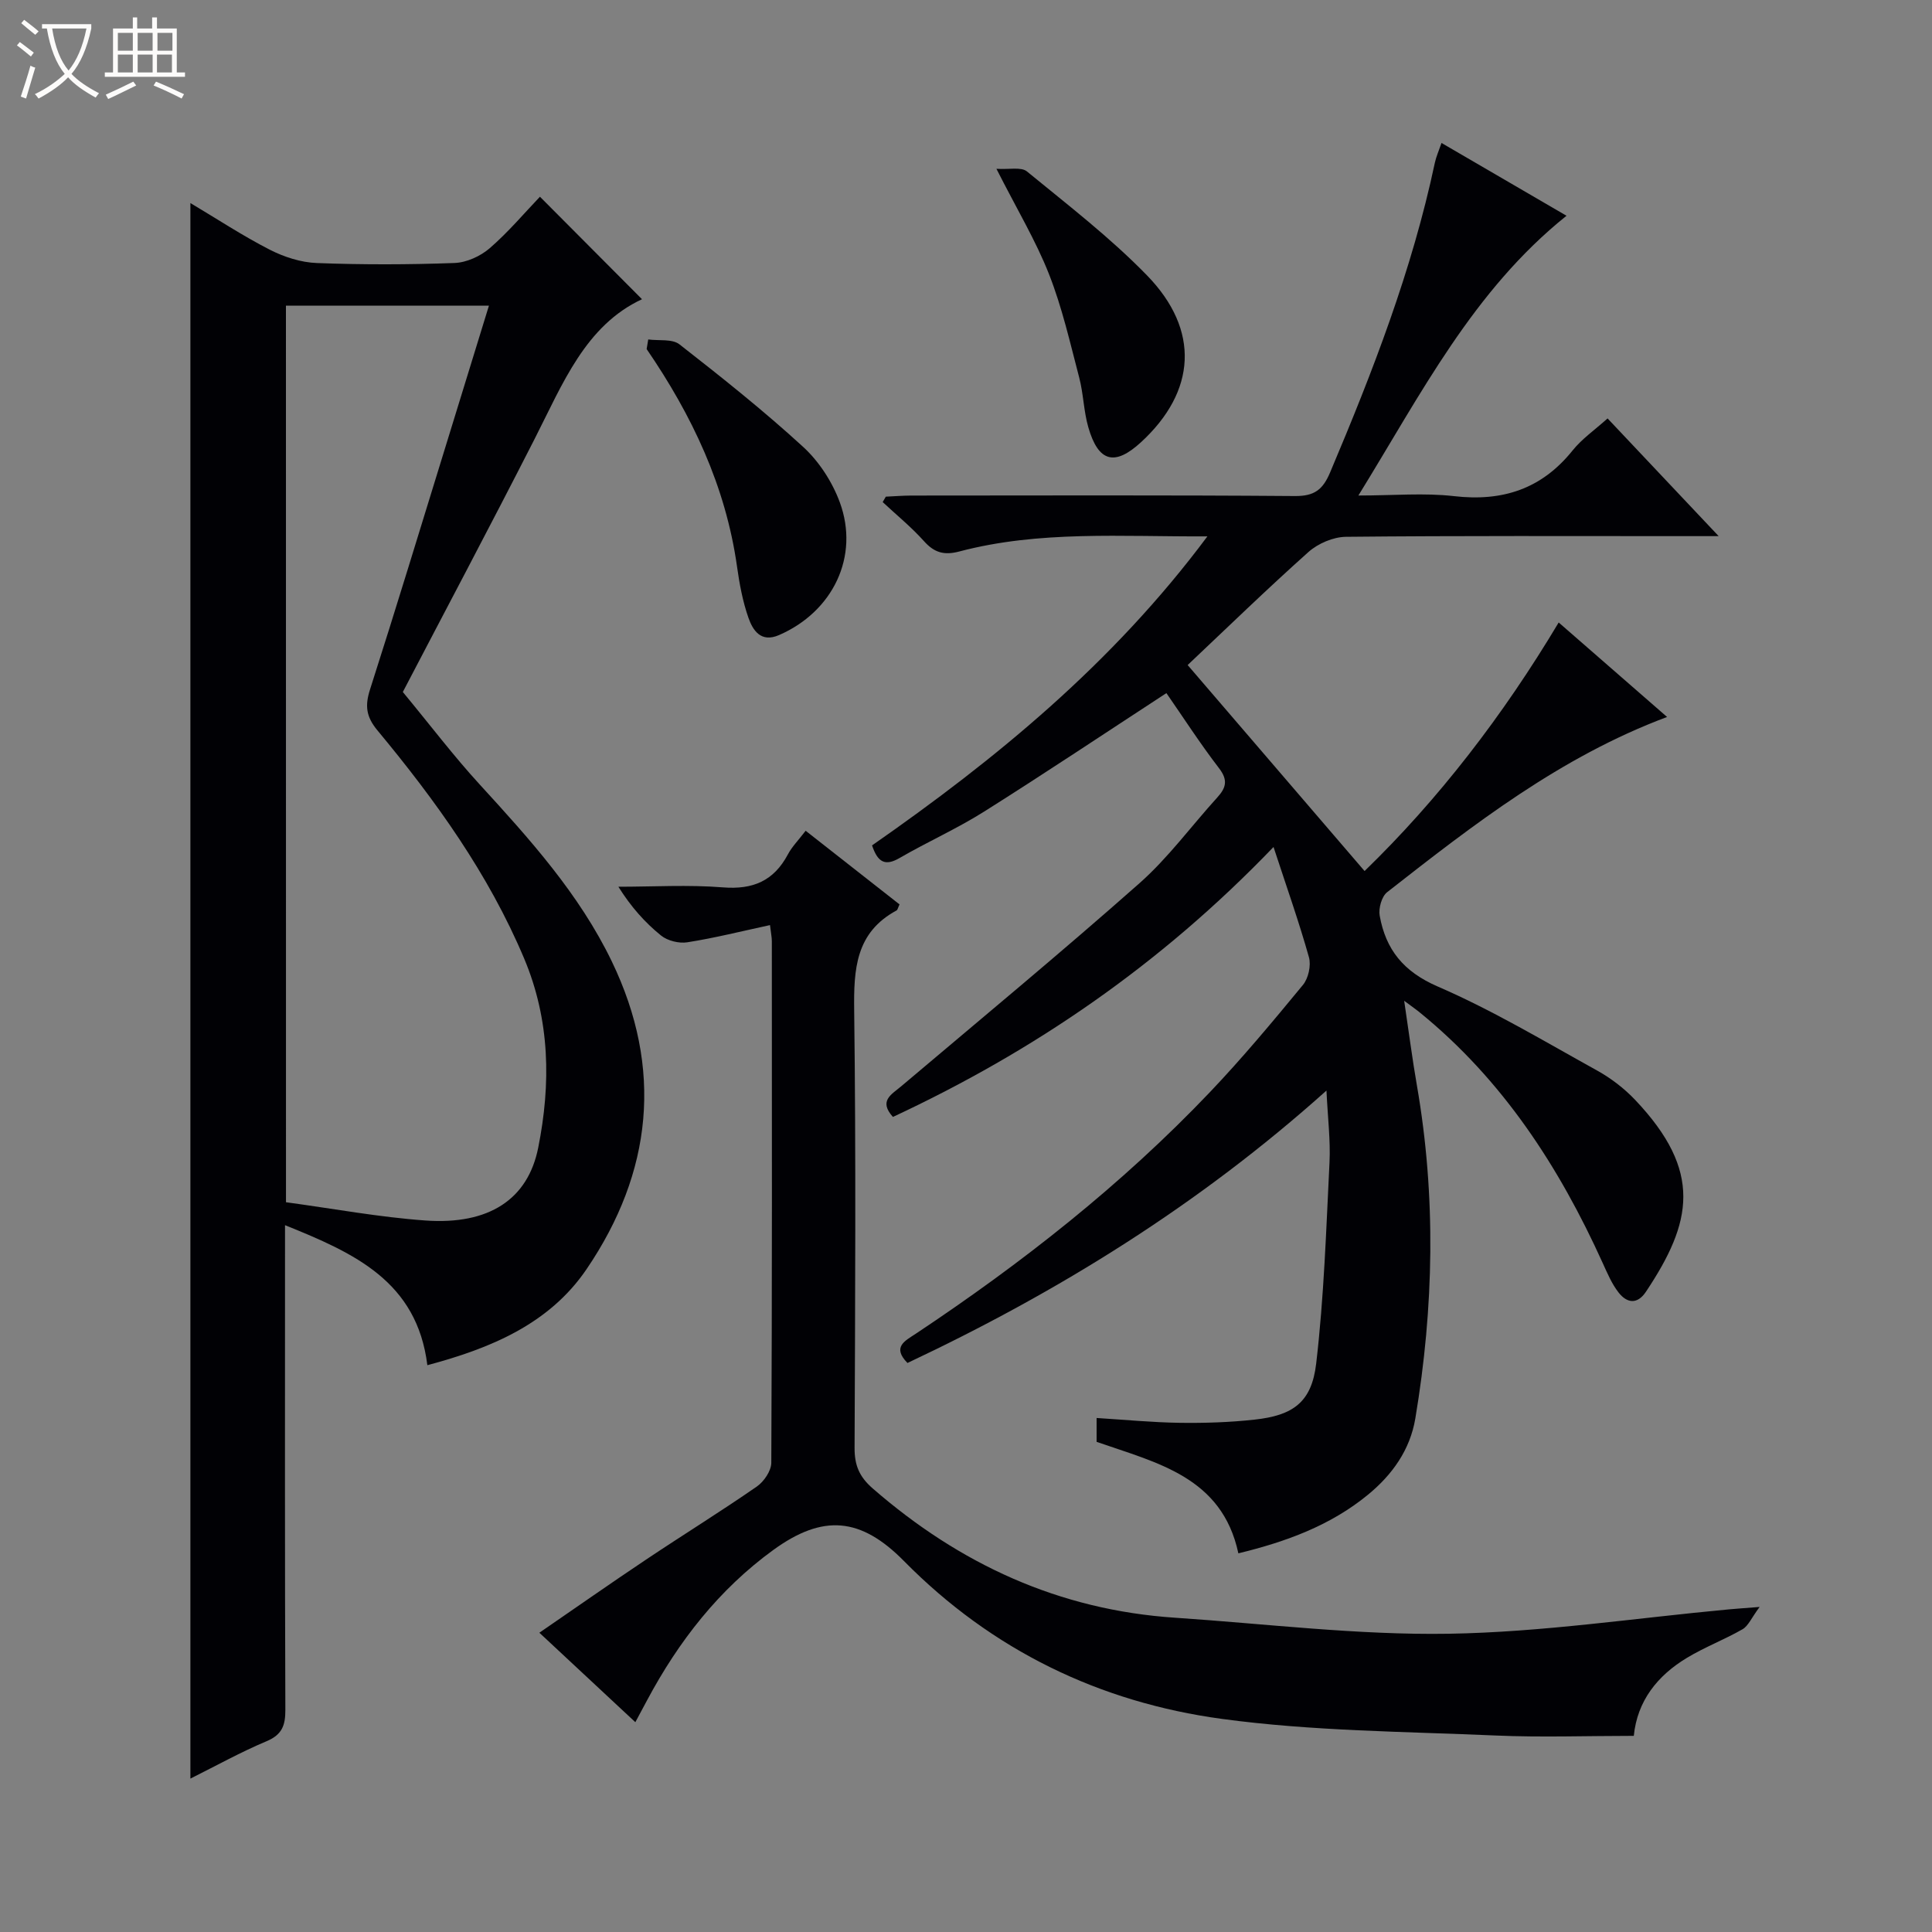
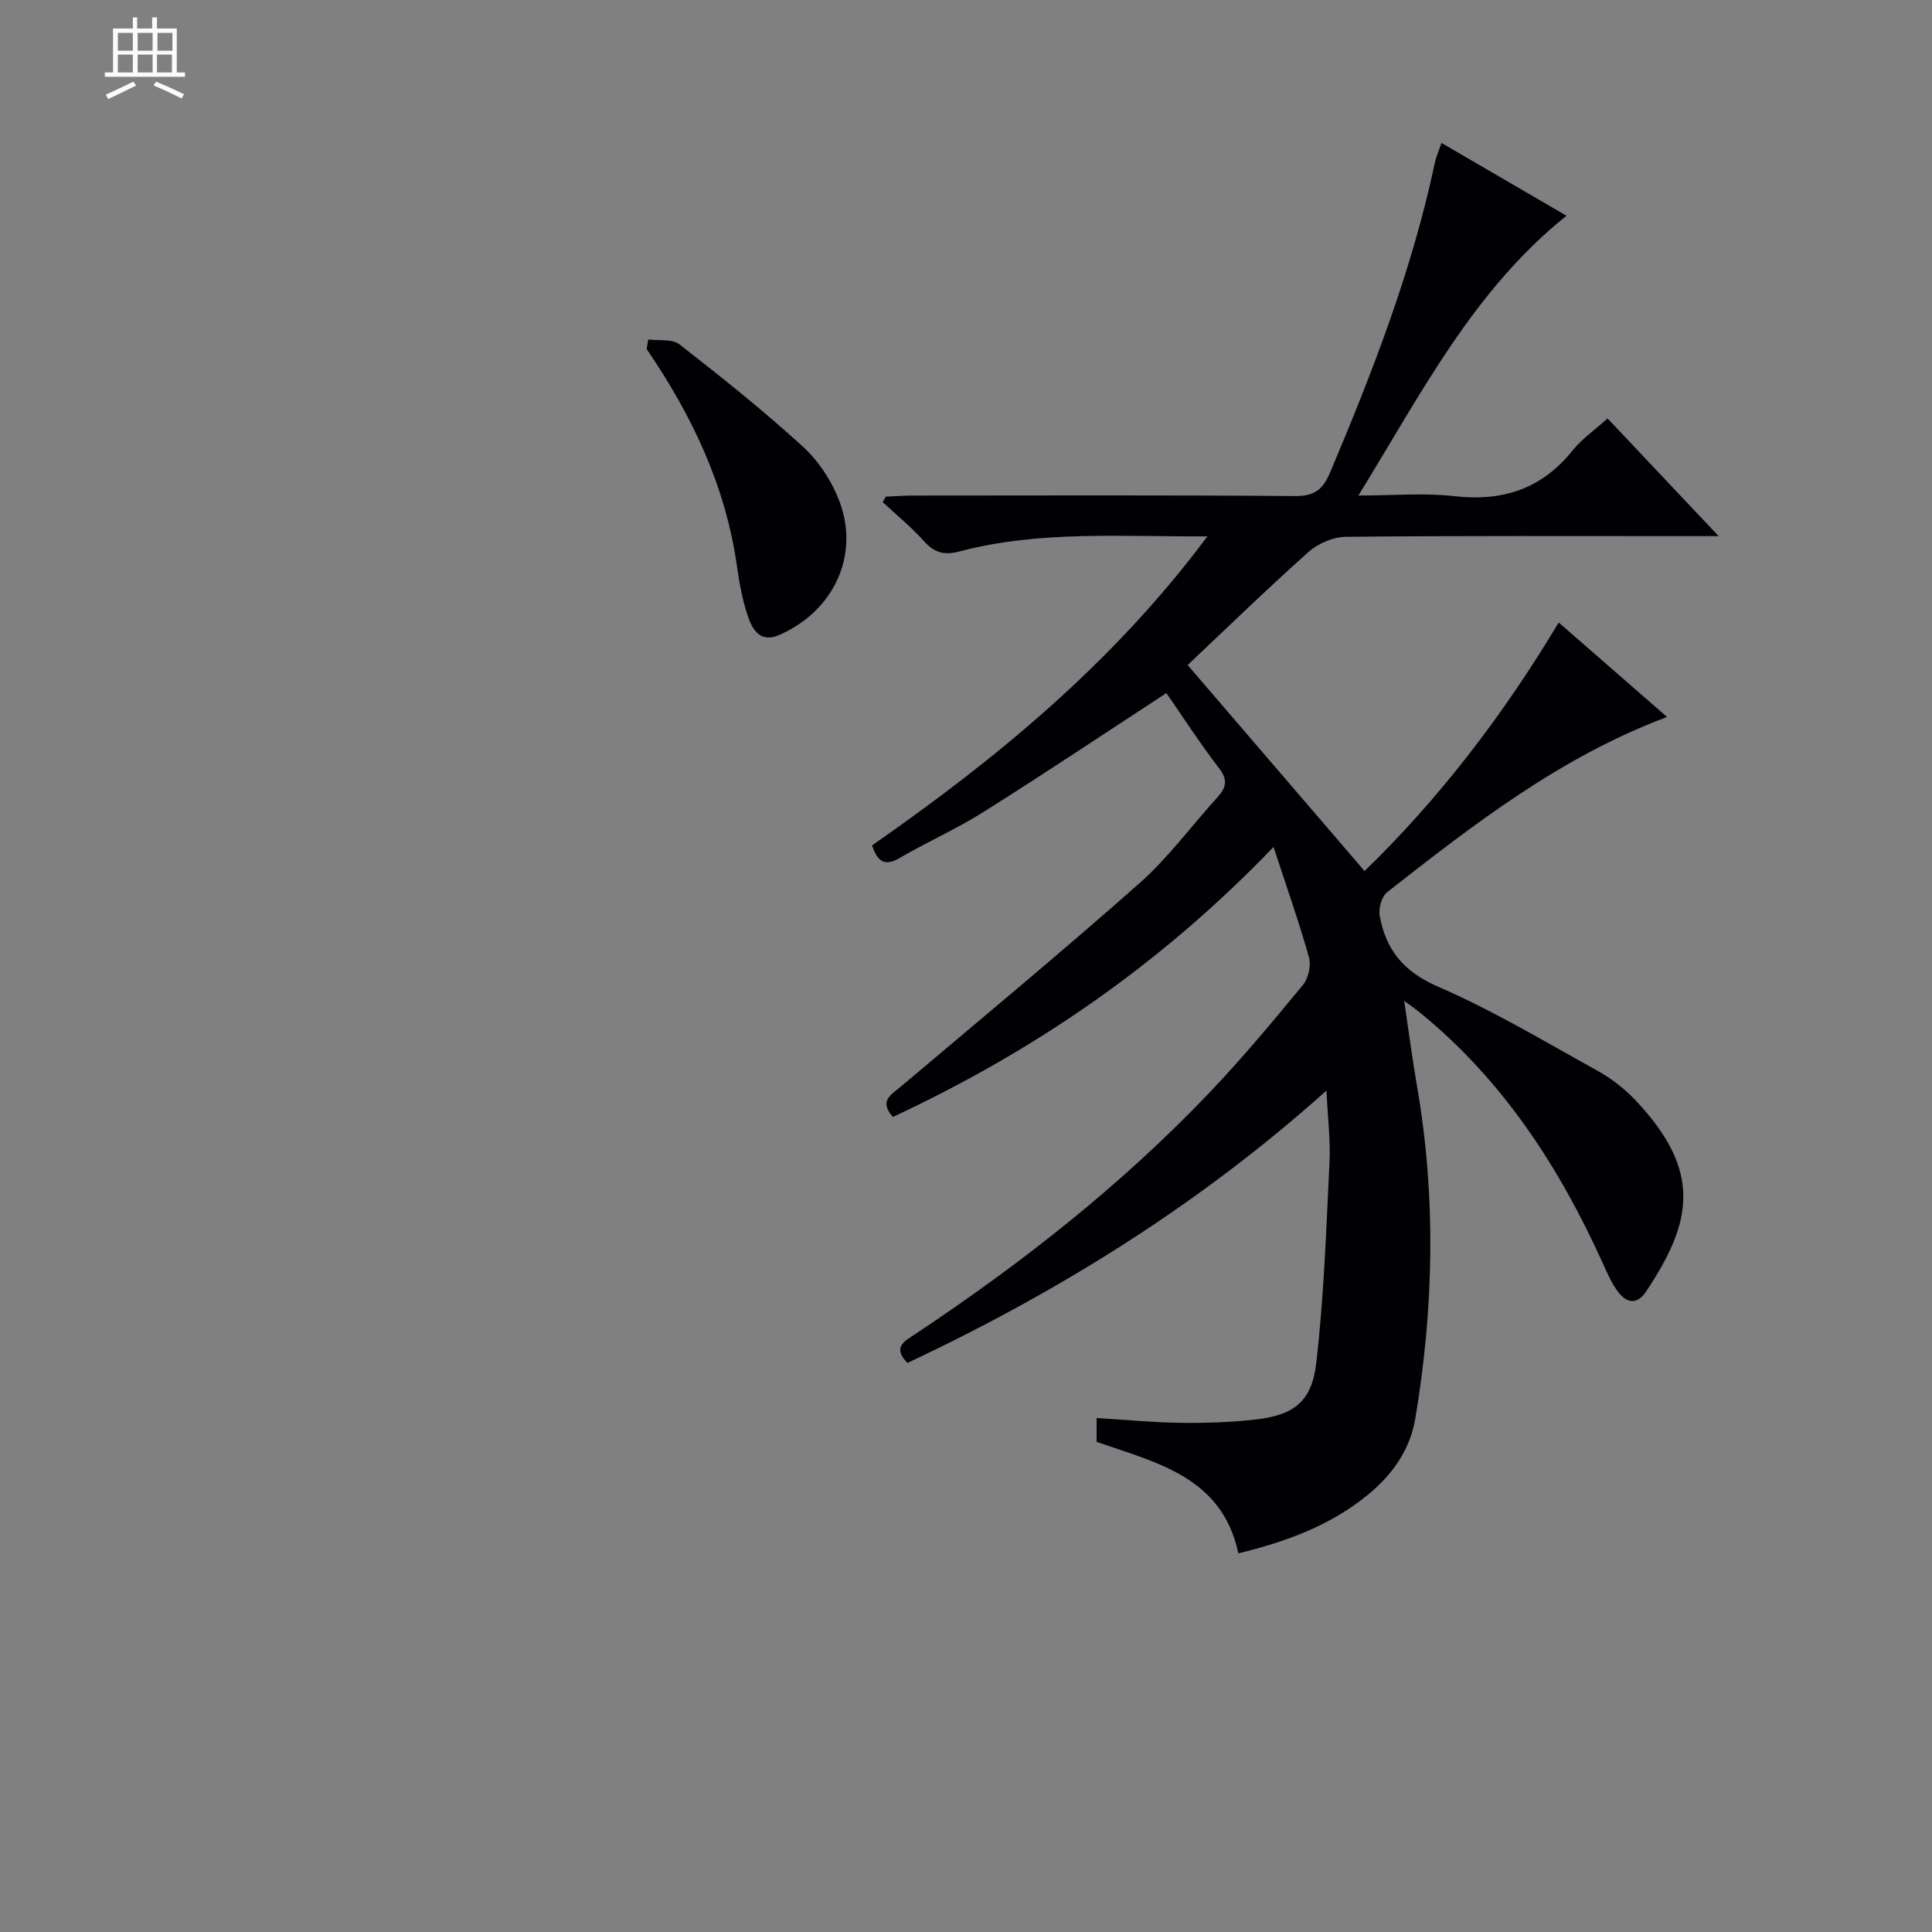
<svg xmlns="http://www.w3.org/2000/svg" enable-background="new 0 0 400 400" viewBox="0 0 400 400">
  <rect x="0" y="0" width="400" height="400" fill="#808080" stroke="none" />
-   <path d="m6.4 11.7c-1-.8-1.9-1.6-2.9-2.3l.6-.7c.9.7 1.9 1.4 2.9 2.2zm-2.1 8.3c.7-2.1 1.4-4.2 2-6.4.2.1.6.3 1 .4-.7 2.3-1.3 4.4-1.9 6.4zm3-12.8c-1.1-.9-2.1-1.7-2.9-2.4l.6-.7c1 .8 2 1.5 3 2.4zm1.4-1.3v-.9h10.2v.9c-.9 4.2-2.3 7.3-4.1 9.4 1.3 1.4 3.2 2.7 5.7 4-.2.2-.4.5-.7.9-2.5-1.4-4.4-2.7-5.7-4.2-1.4 1.5-3.5 3-6.1 4.4 0 0 0 0-.1-.1-.3-.4-.5-.7-.7-.8 2.7-1.3 4.7-2.8 6.2-4.2-1.8-2.2-3-5.3-3.7-9.4zm9.2 0h-7.1c.6 3.8 1.7 6.7 3.4 8.7 1.7-2.1 2.9-4.8 3.7-8.7z" fill="#fcfbfa" />
  <path d="m31.6 3.6h.9v2.3h4.1v9.1h1.7v.9h-16.6v-.9h1.7v-9.1h4.1v-2.3h.9v2.3h3.1v-2.3zm-4 13.3.6.8c-1.9.9-3.8 1.9-5.8 2.8-.2-.3-.3-.6-.5-.9 2-.9 3.9-1.8 5.7-2.7zm-3.2-10.1v3.7h3.1v-3.7zm0 4.5v3.7h3.1v-3.7zm4.1-4.5v3.7h3.1v-3.7zm0 4.5v3.7h3.1v-3.7zm9.1 9.1c-2.1-1.1-4.1-2-5.8-2.7l.5-.8c2.2.9 4.1 1.8 5.8 2.6zm-1.9-13.6h-3.1v3.7h3.1zm-3.2 4.5v3.7h3.1v-3.7z" fill="#fcfbfa" />
  <g fill="#010105">
    <path d="m290.72 207.2c.98 6.55 1.68 12.05 2.63 17.5 4 23.01 3.52 46.01-.32 68.97-1.1 6.55-4.8 11.68-9.8 15.79-7.74 6.36-16.9 9.73-26.84 12.14-3.39-15.83-16.83-18.71-29.35-23.08 0-1.43 0-2.89 0-4.94 5.82.36 11.55.92 17.28 1 5.13.07 10.3-.1 15.4-.66 7.97-.86 11.84-3.57 12.78-11.6 1.62-13.81 2.07-27.76 2.76-41.66.22-4.56-.36-9.17-.63-14.87-26.48 23.74-55.59 41.71-86.75 56.4-3.24-3.32-.52-4.57 1.73-6.06 21.97-14.61 42.63-30.84 60.85-49.97 6.76-7.1 13.06-14.67 19.3-22.24 1.13-1.37 1.72-4.04 1.24-5.74-2.04-7.26-4.56-14.38-7.33-22.82-23.51 24.48-49.7 42.31-78.8 55.89-3-3.34-.32-4.63 1.72-6.35 16.51-13.95 33.16-27.74 49.35-42.06 5.94-5.26 10.72-11.83 16.09-17.74 1.8-1.98 2.26-3.57.38-6.02-3.93-5.12-7.43-10.55-10.92-15.58-12.75 8.32-25.16 16.61-37.78 24.56-5.61 3.53-11.72 6.25-17.46 9.58-2.98 1.73-4.52.92-5.7-2.61 25.66-17.88 49.84-37.69 69.43-63.98-17.85.09-34.78-1.25-51.37 3.13-3.16.83-5.17.25-7.31-2.14-2.61-2.91-5.68-5.41-8.55-8.09.22-.37.43-.75.65-1.12 1.74-.08 3.48-.22 5.22-.23 26.5-.01 52.99-.11 79.49.1 4.04.03 5.77-1.33 7.28-4.9 8.81-20.84 16.97-41.88 21.68-64.1.27-1.25.81-2.45 1.38-4.1 8.72 5.08 17.16 9.99 25.88 15.07-19.33 15.49-30.03 36.75-43.09 57.92 7.32 0 13.63-.58 19.79.13 10.05 1.16 18.15-1.47 24.56-9.46 1.94-2.42 4.6-4.25 7.24-6.63 7.42 7.87 14.71 15.59 23 24.37-2.81 0-4.5 0-6.18 0-23.66 0-47.33-.1-70.99.14-2.62.03-5.77 1.38-7.75 3.14-8.68 7.75-17.03 15.87-25.02 23.41 12.31 14.33 24.3 28.3 36.63 42.65 15.27-14.81 28.61-32.09 40.19-51.46 7.55 6.58 14.89 12.99 22.44 19.56-22.07 8.26-40.04 22.25-57.96 36.28-1.13.89-1.81 3.34-1.54 4.86 1.26 7.01 4.9 11.58 12 14.66 11.39 4.93 22.14 11.38 33.03 17.41 2.87 1.59 5.61 3.7 7.87 6.08 14.02 14.8 11.81 25.34 2.22 39.72-1.81 2.71-3.96 2.34-5.67.14-1.4-1.8-2.32-3.99-3.28-6.1-9.03-19.94-20.72-37.94-37.92-51.91-.72-.59-1.5-1.12-3.18-2.38z" />
-     <path d="m39.42 368.24c0-109.07 0-217.3 0-326.2 5.46 3.25 10.78 6.76 16.42 9.65 2.97 1.52 6.47 2.65 9.77 2.77 9.48.36 19 .34 28.48-.01 2.5-.09 5.38-1.4 7.3-3.06 3.88-3.36 7.23-7.35 10.4-10.66 7.38 7.41 14.38 14.44 21.13 21.22-11.7 5.44-16.42 17.5-22.2 28.86-9.35 18.35-19.02 36.55-27.32 52.46 5.7 6.89 10.53 13.27 15.91 19.14 10.36 11.31 20.64 22.71 27.36 36.65 10.68 22.16 8.4 43.65-5.23 63.71-7.77 11.43-20.01 16.42-32.96 19.88-2.15-17.36-15.11-23.21-29.47-28.99v5.87c0 31.49-.05 62.98.07 94.47.01 3.21-.66 5.13-3.86 6.49-5.32 2.23-10.39 5.05-15.8 7.75zm19.79-119.33c9.83 1.33 19.31 3.1 28.86 3.78 13.2.94 21.23-4.4 23.36-15.06 2.65-13.27 2.46-26.42-2.91-39.18-7.38-17.53-18.35-32.75-30.39-47.25-2.35-2.84-2.59-5.1-1.52-8.45 5.37-16.75 10.48-33.59 15.67-50.4 2.97-9.63 5.93-19.25 8.95-29.07-14.31 0-28.07 0-42.03 0 .01 61.71.01 123.14.01 185.63z" />
-     <path d="m131.54 356.56c-6.74-6.28-13.04-12.15-19.87-18.52 7.64-5.25 14.81-10.28 22.1-15.15 7.6-5.09 15.39-9.9 22.91-15.11 1.48-1.02 3-3.25 3.01-4.93.17-36 .13-71.99.11-107.99 0-.8-.18-1.61-.38-3.33-5.88 1.27-11.45 2.67-17.1 3.56-1.74.28-4.11-.31-5.46-1.4-3.31-2.68-6.19-5.89-8.83-10.1 7.22 0 14.47-.44 21.64.13 6.22.5 10.53-1.34 13.45-6.82.84-1.59 2.17-2.92 3.68-4.9 6.6 5.18 13.05 10.24 19.44 15.25-.33.68-.39 1.12-.62 1.25-8.48 4.58-8.88 12.16-8.77 20.72.38 30.16.2 60.33.08 90.49-.02 3.6.93 6 3.76 8.46 18.01 15.67 38.58 25.16 62.56 26.76 18.89 1.26 37.81 3.62 56.68 3.32 19.37-.31 38.71-3.26 58.06-5.05 1.47-.14 2.94-.23 6.32-.5-1.7 2.28-2.34 3.93-3.54 4.62-3.74 2.15-7.83 3.69-11.51 5.92-6.11 3.68-10.28 8.91-11 16.15-9.73 0-19.17.34-28.57-.07-18.93-.83-38-.9-56.71-3.44-25.29-3.43-47.61-14.21-65.82-32.68-8.96-9.09-16.78-9.76-27.05-2.3-11.25 8.17-19.6 18.89-26.12 31.09-.72 1.33-1.42 2.64-2.45 4.57z" />
    <path d="m134.21 70.28c2.18.3 4.96-.16 6.46 1.01 8.75 6.83 17.46 13.76 25.63 21.25 3.29 3.02 6.02 7.24 7.57 11.45 4.13 11.22-1.43 22.66-12.59 27.5-3.74 1.62-5.41-.97-6.33-3.6-1.19-3.4-1.86-7.03-2.36-10.61-2.35-16.62-9.32-31.3-18.71-45.01.1-.66.21-1.33.33-1.99z" />
-     <path d="m206.3 34.95c2.63.17 5.12-.43 6.31.54 8.48 6.95 17.24 13.69 24.86 21.52 11.04 11.34 10.18 24.04-1.23 34.54-5.45 5.01-8.84 4.14-10.92-3.1-.96-3.33-1-6.91-1.88-10.27-1.89-7.2-3.54-14.53-6.26-21.43-2.72-6.91-6.6-13.36-10.88-21.8z" />
  </g>
</svg>